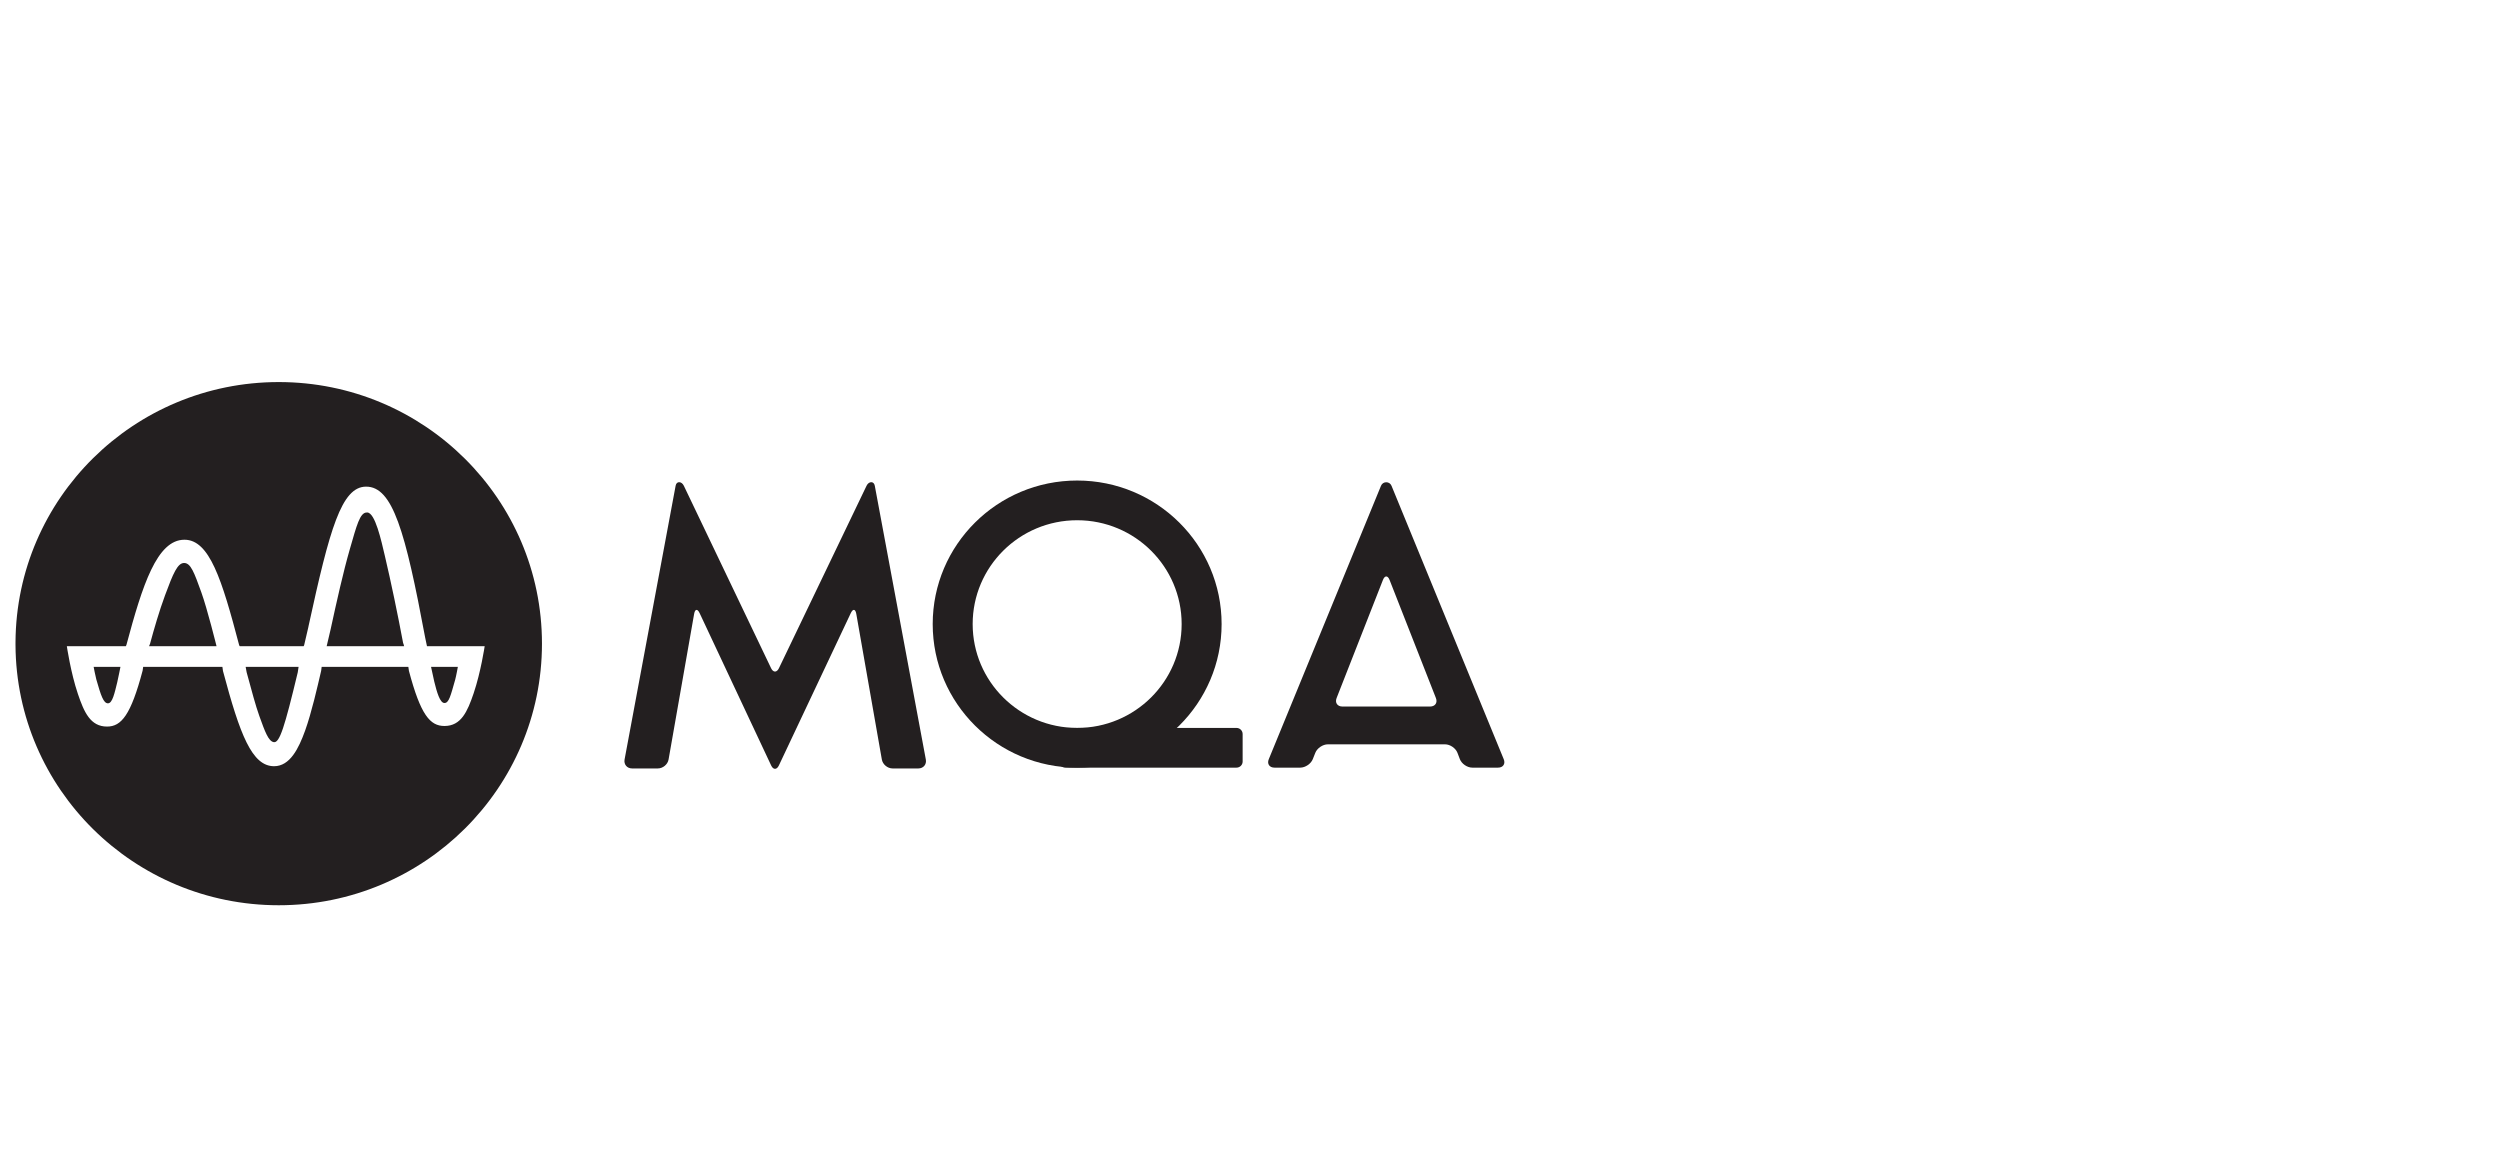
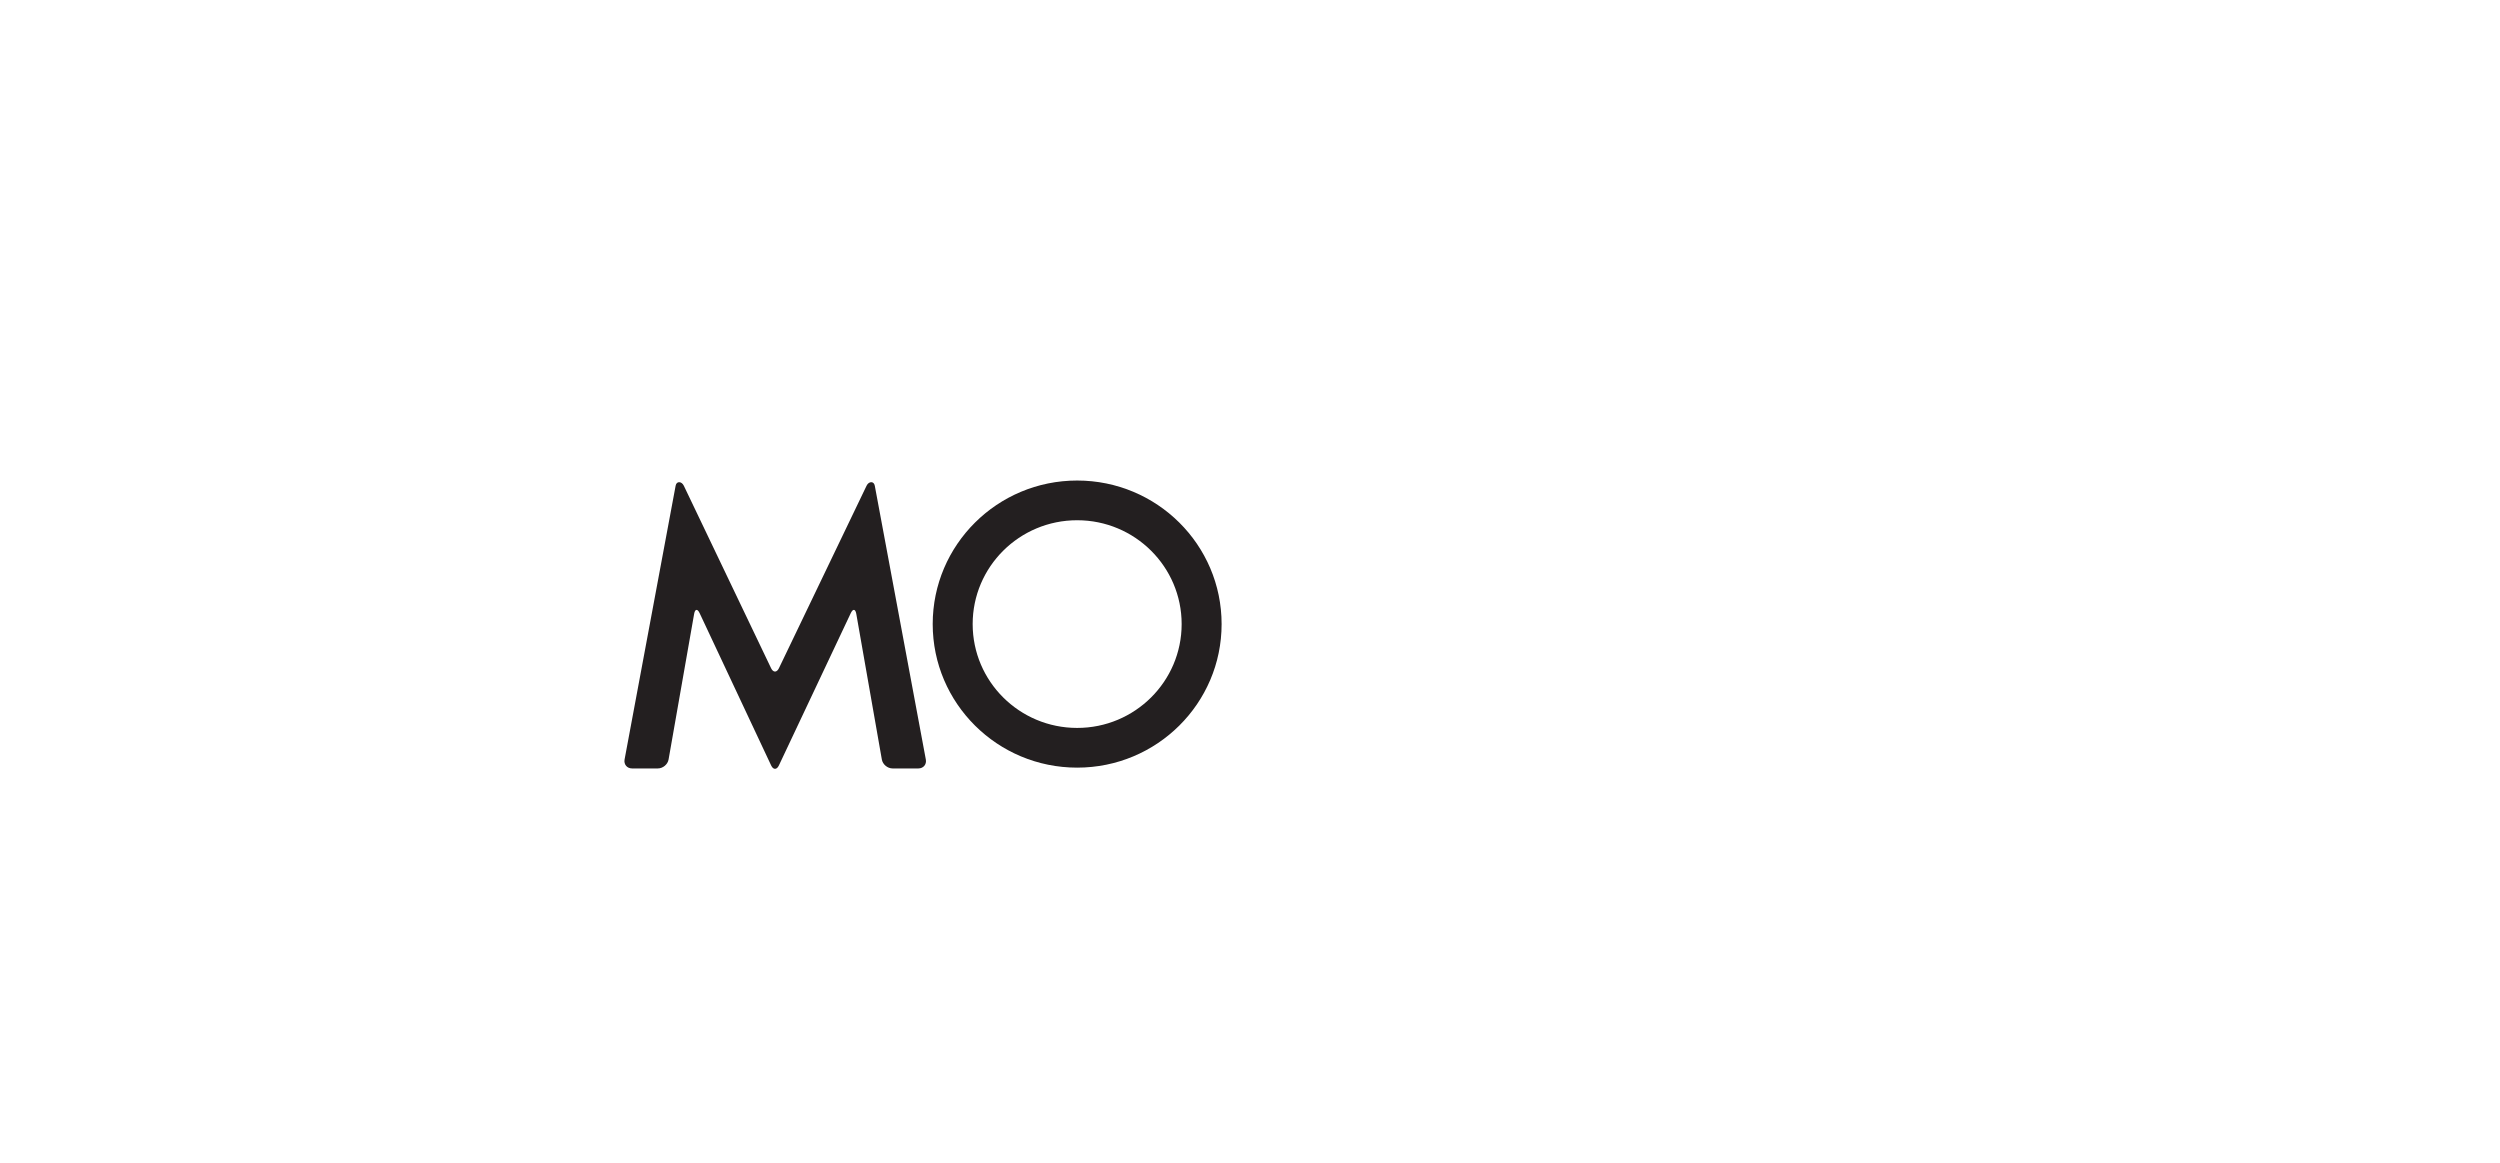
<svg xmlns="http://www.w3.org/2000/svg" width="258" height="120" viewBox="0 0 258 120" fill="none">
-   <path fill-rule="evenodd" clip-rule="evenodd" d="M1.6 66.274V66.576C1.681 81.417 13.813 93.422 28.765 93.422C43.769 93.422 55.931 81.335 55.931 66.425C55.931 51.516 43.769 39.429 28.765 39.429C13.813 39.429 1.681 51.434 1.6 66.274ZM31.339 66.685L31.39 66.573C31.533 65.926 31.676 65.39 31.818 64.736L31.855 64.552C34.021 54.608 35.235 50.221 37.784 50.221C40.518 50.221 41.82 54.775 43.879 65.809L44.064 66.685H50.019C50.019 66.685 49.622 69.36 48.879 71.552C48.238 73.438 47.587 74.922 45.869 74.922C44.392 74.922 43.414 73.806 42.2 69.229L42.142 68.819H42.058H33.196L33.143 69.23C32.752 70.912 32.154 73.549 31.487 75.403C30.823 77.244 29.924 79.073 28.286 79.073C26.005 79.073 24.767 75.834 23.011 69.246L22.952 68.819H14.775L14.717 69.215C13.502 73.793 12.526 74.982 11.047 74.982C9.33 74.982 8.678 73.499 8.039 71.614C7.295 69.422 6.898 66.685 6.898 66.685H12.987L13.045 66.562C14.706 60.355 16.203 55.7 19.034 55.7C21.616 55.7 22.891 59.776 24.684 66.592L24.742 66.685H31.339ZM37.846 52.891C37.142 52.891 36.806 54.234 36.102 56.675C35.419 59.042 34.759 62.011 34.121 64.943L33.713 66.685H41.705L41.644 66.464L41.602 66.362C41.048 63.396 40.354 60.072 39.719 57.372C39.353 55.819 38.719 52.888 37.892 52.888C37.877 52.888 37.861 52.888 37.846 52.891ZM17.032 61.436C16.434 63.052 15.89 64.932 15.483 66.442L15.383 66.685H22.346C22.346 66.685 21.4 62.854 20.777 61.128C20.043 59.097 19.691 58.1 19.001 58.1C18.328 58.1 17.876 59.15 17.032 61.436ZM44.484 68.819C44.484 68.819 44.732 70.004 44.815 70.338C45.084 71.426 45.401 72.551 45.868 72.551C46.331 72.551 46.498 71.818 46.976 70.141C47.072 69.805 47.251 68.819 47.251 68.819H44.484ZM25.351 68.819L25.451 69.372C25.972 71.293 26.376 72.814 26.763 73.892C27.351 75.53 27.706 76.498 28.254 76.591C28.855 76.694 29.371 75.044 30.728 69.39L30.814 68.819H25.351ZM9.664 68.819C9.664 68.819 9.843 69.775 9.938 70.11C10.417 71.787 10.68 72.583 11.143 72.583C11.609 72.583 11.831 71.495 12.1 70.407C12.182 70.073 12.431 68.819 12.431 68.819H9.664Z" fill="#231F20" />
  <path fill-rule="evenodd" clip-rule="evenodd" d="M69.725 50.126L64.456 78.381C64.362 78.888 64.709 79.303 65.228 79.303H67.891C68.41 79.303 68.908 78.888 68.997 78.379L71.636 63.343C71.726 62.835 71.978 62.802 72.198 63.269L79.582 78.993C79.801 79.46 80.161 79.46 80.381 78.994L87.804 63.268C88.024 62.802 88.277 62.835 88.367 63.343L91.006 78.379C91.095 78.888 91.593 79.303 92.112 79.303H94.775C95.293 79.303 95.641 78.888 95.546 78.381L90.278 50.126C90.232 49.877 90.081 49.761 89.914 49.761C89.739 49.761 89.544 49.888 89.43 50.126L80.387 68.957C80.164 69.422 79.798 69.422 79.575 68.956L70.57 50.126C70.456 49.888 70.263 49.761 70.088 49.761C69.921 49.761 69.771 49.877 69.725 50.126Z" fill="#231F20" />
-   <path fill-rule="evenodd" clip-rule="evenodd" d="M109.937 75.122C109.587 75.122 109.303 75.405 109.303 75.752V78.59C109.303 78.938 109.587 79.22 109.937 79.22H127.606C127.957 79.22 128.24 78.938 128.24 78.59V75.752C128.24 75.405 127.957 75.122 127.606 75.122H109.937Z" fill="#231F20" />
  <path fill-rule="evenodd" clip-rule="evenodd" d="M96.255 64.405C96.255 72.587 102.929 79.22 111.163 79.22C119.395 79.22 126.07 72.587 126.07 64.405C126.07 56.224 119.395 49.591 111.163 49.591C102.929 49.591 96.255 56.224 96.255 64.405ZM100.379 64.405C100.379 58.486 105.207 53.689 111.163 53.689C117.118 53.689 121.946 58.486 121.946 64.405C121.946 70.324 117.118 75.122 111.163 75.122C105.207 75.122 100.379 70.324 100.379 64.405Z" fill="#231F20" />
-   <path fill-rule="evenodd" clip-rule="evenodd" d="M142.522 50.126L130.937 78.352C130.74 78.829 131.005 79.22 131.524 79.22H134.186C134.705 79.22 135.287 78.828 135.478 78.348L135.742 77.686C135.934 77.207 136.514 76.815 137.034 76.815H149.13C149.65 76.815 150.225 77.209 150.409 77.691L150.658 78.344C150.842 78.825 151.418 79.22 151.937 79.22H154.599C155.118 79.22 155.383 78.829 155.186 78.352L143.601 50.126C143.502 49.888 143.282 49.768 143.061 49.768C142.841 49.768 142.62 49.888 142.522 50.126ZM137.936 72.041L142.719 59.85C142.907 59.369 143.216 59.369 143.404 59.85L148.187 72.041C148.376 72.521 148.106 72.915 147.586 72.915H138.537C138.018 72.915 137.748 72.521 137.936 72.041Z" fill="#231F20" />
  <mask id="mask0_1060_43484" style="mask-type:alpha" maskUnits="userSpaceOnUse" x="130" y="49" width="26" height="31">
    <path fill-rule="evenodd" clip-rule="evenodd" d="M142.522 50.126L130.937 78.352C130.74 78.829 131.005 79.22 131.524 79.22H134.186C134.705 79.22 135.287 78.828 135.478 78.348L135.742 77.686C135.934 77.207 136.514 76.815 137.034 76.815H149.13C149.65 76.815 150.225 77.209 150.409 77.691L150.658 78.344C150.842 78.825 151.418 79.22 151.937 79.22H154.599C155.118 79.22 155.383 78.829 155.186 78.352L143.601 50.126C143.502 49.888 143.282 49.768 143.061 49.768C142.841 49.768 142.62 49.888 142.522 50.126ZM137.936 72.041L142.719 59.85C142.907 59.369 143.216 59.369 143.404 59.85L148.187 72.041C148.376 72.521 148.106 72.915 147.586 72.915H138.537C138.018 72.915 137.748 72.521 137.936 72.041Z" fill="white" />
  </mask>
  <g mask="url(#mask0_1060_43484)">
</g>
</svg>